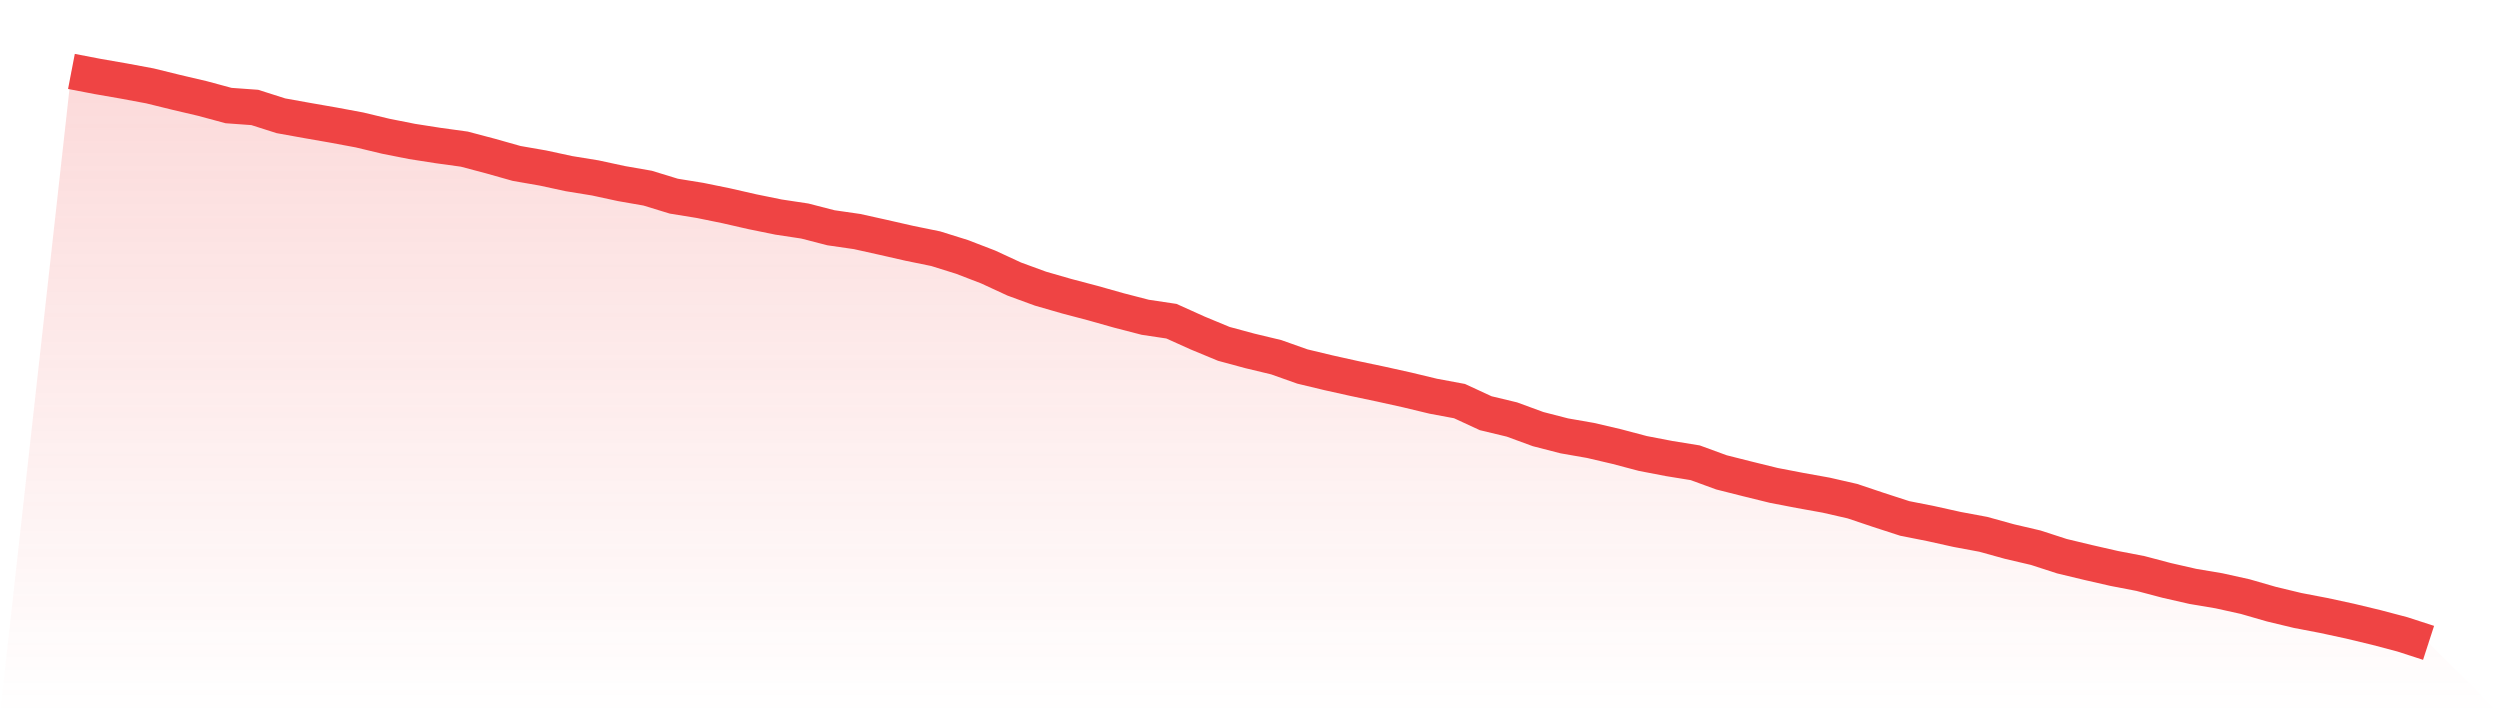
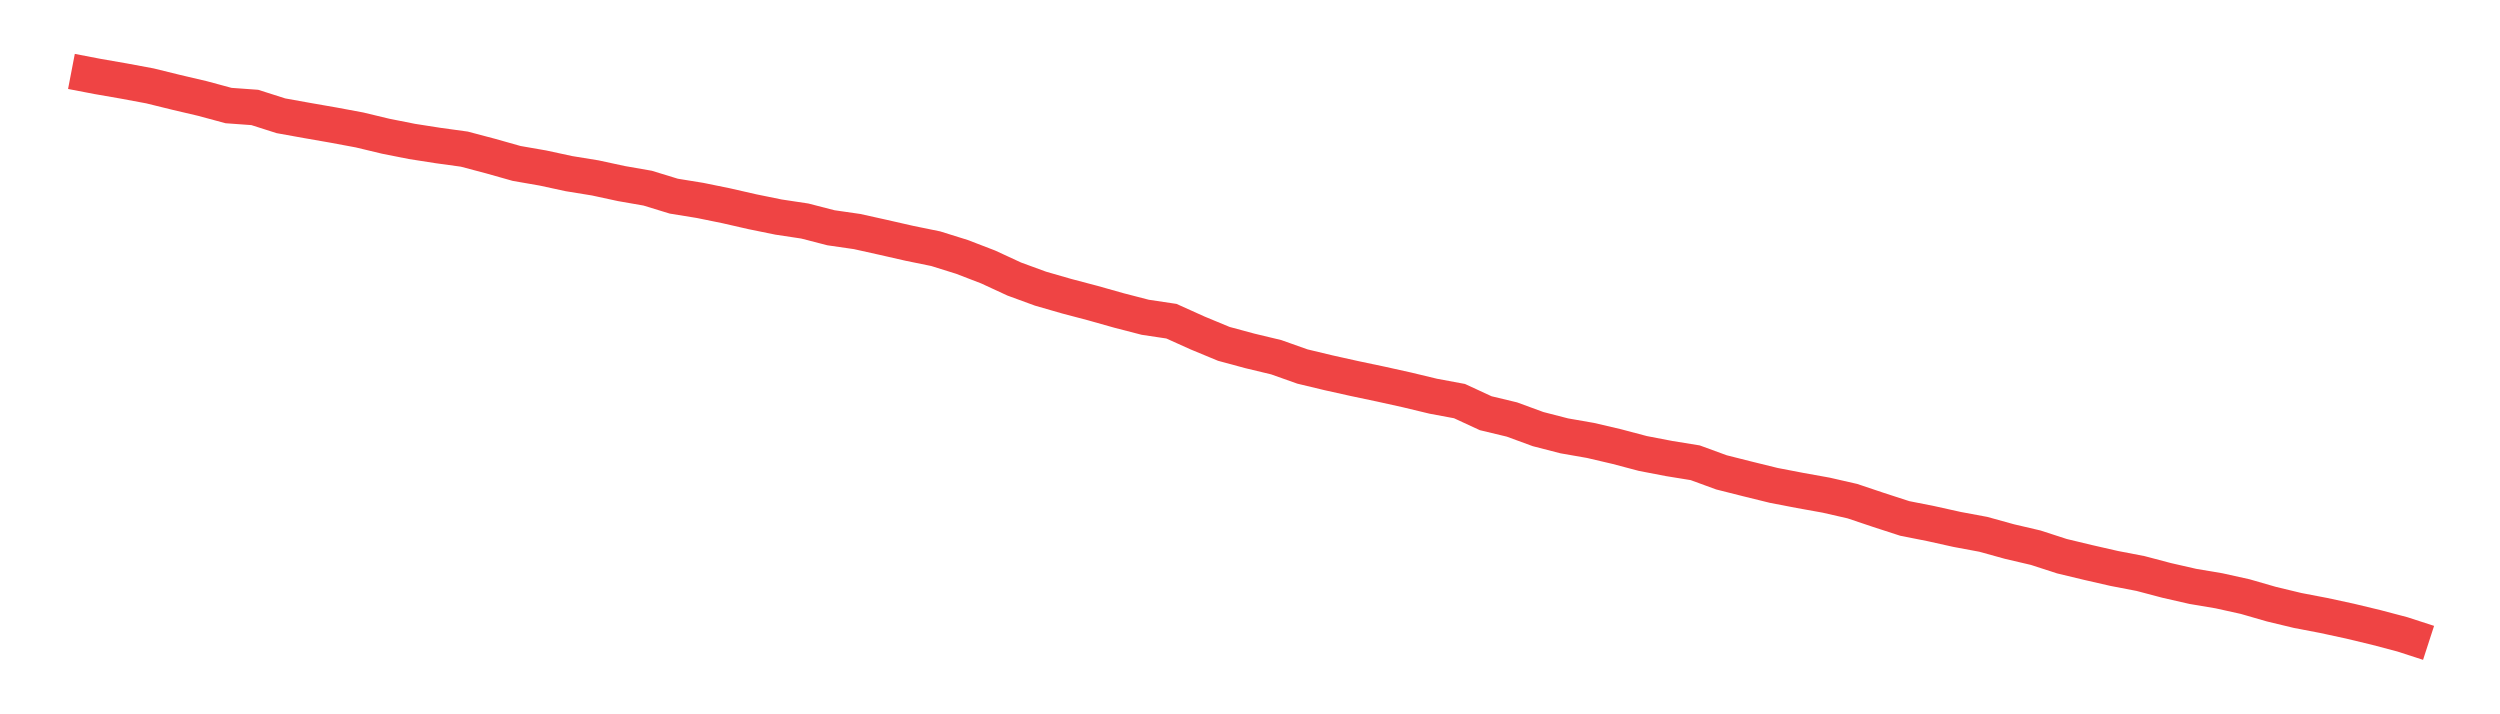
<svg xmlns="http://www.w3.org/2000/svg" viewBox="0 0 140 40">
  <defs>
    <linearGradient id="gradient" x1="0" x2="0" y1="0" y2="1">
      <stop offset="0%" stop-color="#ef4444" stop-opacity="0.2" />
      <stop offset="100%" stop-color="#ef4444" stop-opacity="0" />
    </linearGradient>
  </defs>
-   <path d="M4,4 L4,4 L5.467,4.282 L6.933,4.537 L8.4,4.81 L9.867,5.171 L11.333,5.515 L12.8,5.911 L14.267,6.017 L15.733,6.484 L17.2,6.748 L18.667,7.004 L20.133,7.277 L21.6,7.629 L23.067,7.92 L24.533,8.149 L26,8.351 L27.467,8.739 L28.933,9.153 L30.4,9.408 L31.867,9.725 L33.333,9.963 L34.8,10.28 L36.267,10.536 L37.733,10.985 L39.2,11.223 L40.667,11.522 L42.133,11.857 L43.6,12.156 L45.067,12.377 L46.533,12.755 L48,12.967 L49.467,13.293 L50.933,13.627 L52.4,13.927 L53.867,14.385 L55.333,14.949 L56.8,15.627 L58.267,16.164 L59.733,16.587 L61.2,16.974 L62.667,17.388 L64.133,17.767 L65.6,17.987 L67.067,18.648 L68.533,19.256 L70,19.652 L71.467,20.004 L72.933,20.524 L74.4,20.876 L75.867,21.202 L77.333,21.511 L78.8,21.836 L80.267,22.189 L81.733,22.462 L83.2,23.14 L84.667,23.492 L86.133,24.03 L87.6,24.408 L89.067,24.664 L90.533,25.007 L92,25.395 L93.467,25.677 L94.933,25.915 L96.4,26.452 L97.867,26.822 L99.333,27.183 L100.8,27.465 L102.267,27.729 L103.733,28.064 L105.2,28.557 L106.667,29.033 L108.133,29.323 L109.6,29.649 L111.067,29.922 L112.533,30.328 L114,30.671 L115.467,31.147 L116.933,31.499 L118.4,31.834 L119.867,32.116 L121.333,32.503 L122.8,32.838 L124.267,33.085 L125.733,33.41 L127.2,33.833 L128.667,34.186 L130.133,34.467 L131.6,34.784 L133.067,35.137 L134.533,35.524 L136,36 L140,40 L0,40 z" fill="url(#gradient)" />
  <path d="M4,4 L4,4 L5.467,4.282 L6.933,4.537 L8.4,4.81 L9.867,5.171 L11.333,5.515 L12.8,5.911 L14.267,6.017 L15.733,6.484 L17.2,6.748 L18.667,7.004 L20.133,7.277 L21.6,7.629 L23.067,7.92 L24.533,8.149 L26,8.351 L27.467,8.739 L28.933,9.153 L30.4,9.408 L31.867,9.725 L33.333,9.963 L34.8,10.28 L36.267,10.536 L37.733,10.985 L39.2,11.223 L40.667,11.522 L42.133,11.857 L43.6,12.156 L45.067,12.377 L46.533,12.755 L48,12.967 L49.467,13.293 L50.933,13.627 L52.4,13.927 L53.867,14.385 L55.333,14.949 L56.8,15.627 L58.267,16.164 L59.733,16.587 L61.2,16.974 L62.667,17.388 L64.133,17.767 L65.6,17.987 L67.067,18.648 L68.533,19.256 L70,19.652 L71.467,20.004 L72.933,20.524 L74.4,20.876 L75.867,21.202 L77.333,21.511 L78.8,21.836 L80.267,22.189 L81.733,22.462 L83.2,23.14 L84.667,23.492 L86.133,24.03 L87.6,24.408 L89.067,24.664 L90.533,25.007 L92,25.395 L93.467,25.677 L94.933,25.915 L96.4,26.452 L97.867,26.822 L99.333,27.183 L100.8,27.465 L102.267,27.729 L103.733,28.064 L105.2,28.557 L106.667,29.033 L108.133,29.323 L109.6,29.649 L111.067,29.922 L112.533,30.328 L114,30.671 L115.467,31.147 L116.933,31.499 L118.4,31.834 L119.867,32.116 L121.333,32.503 L122.8,32.838 L124.267,33.085 L125.733,33.41 L127.2,33.833 L128.667,34.186 L130.133,34.467 L131.6,34.784 L133.067,35.137 L134.533,35.524 L136,36" fill="none" stroke="#ef4444" stroke-width="2" />
</svg>